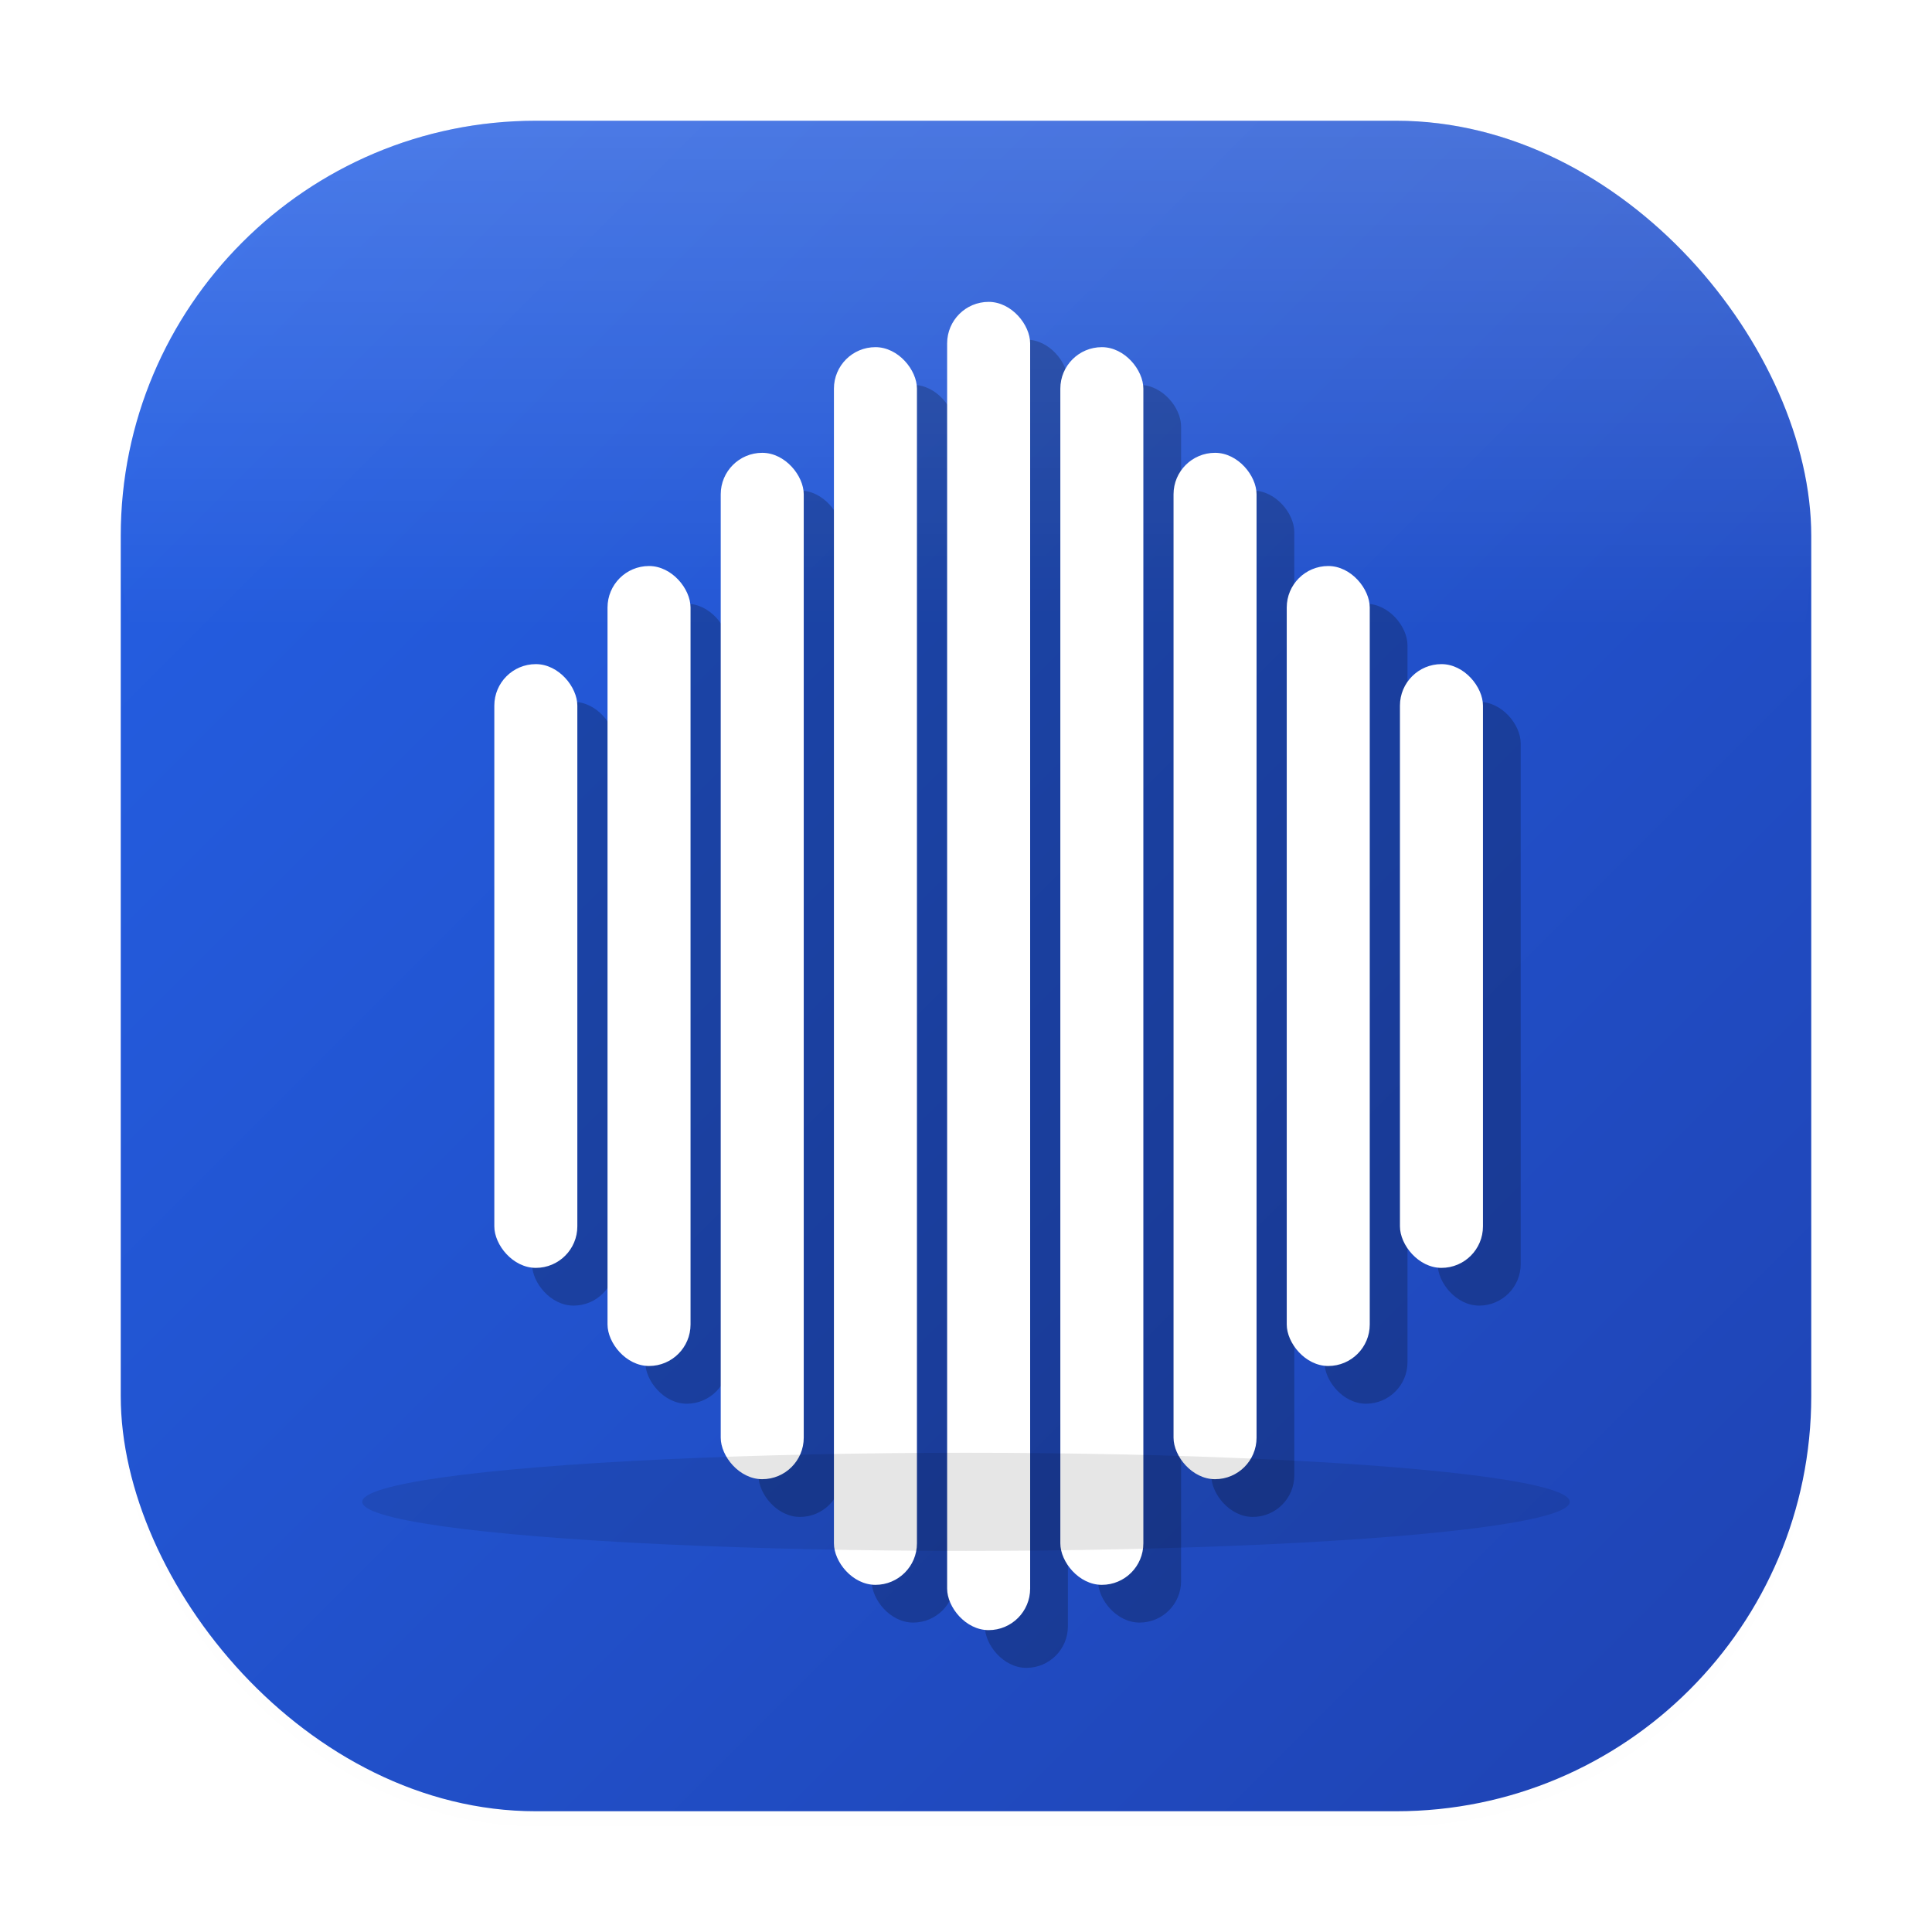
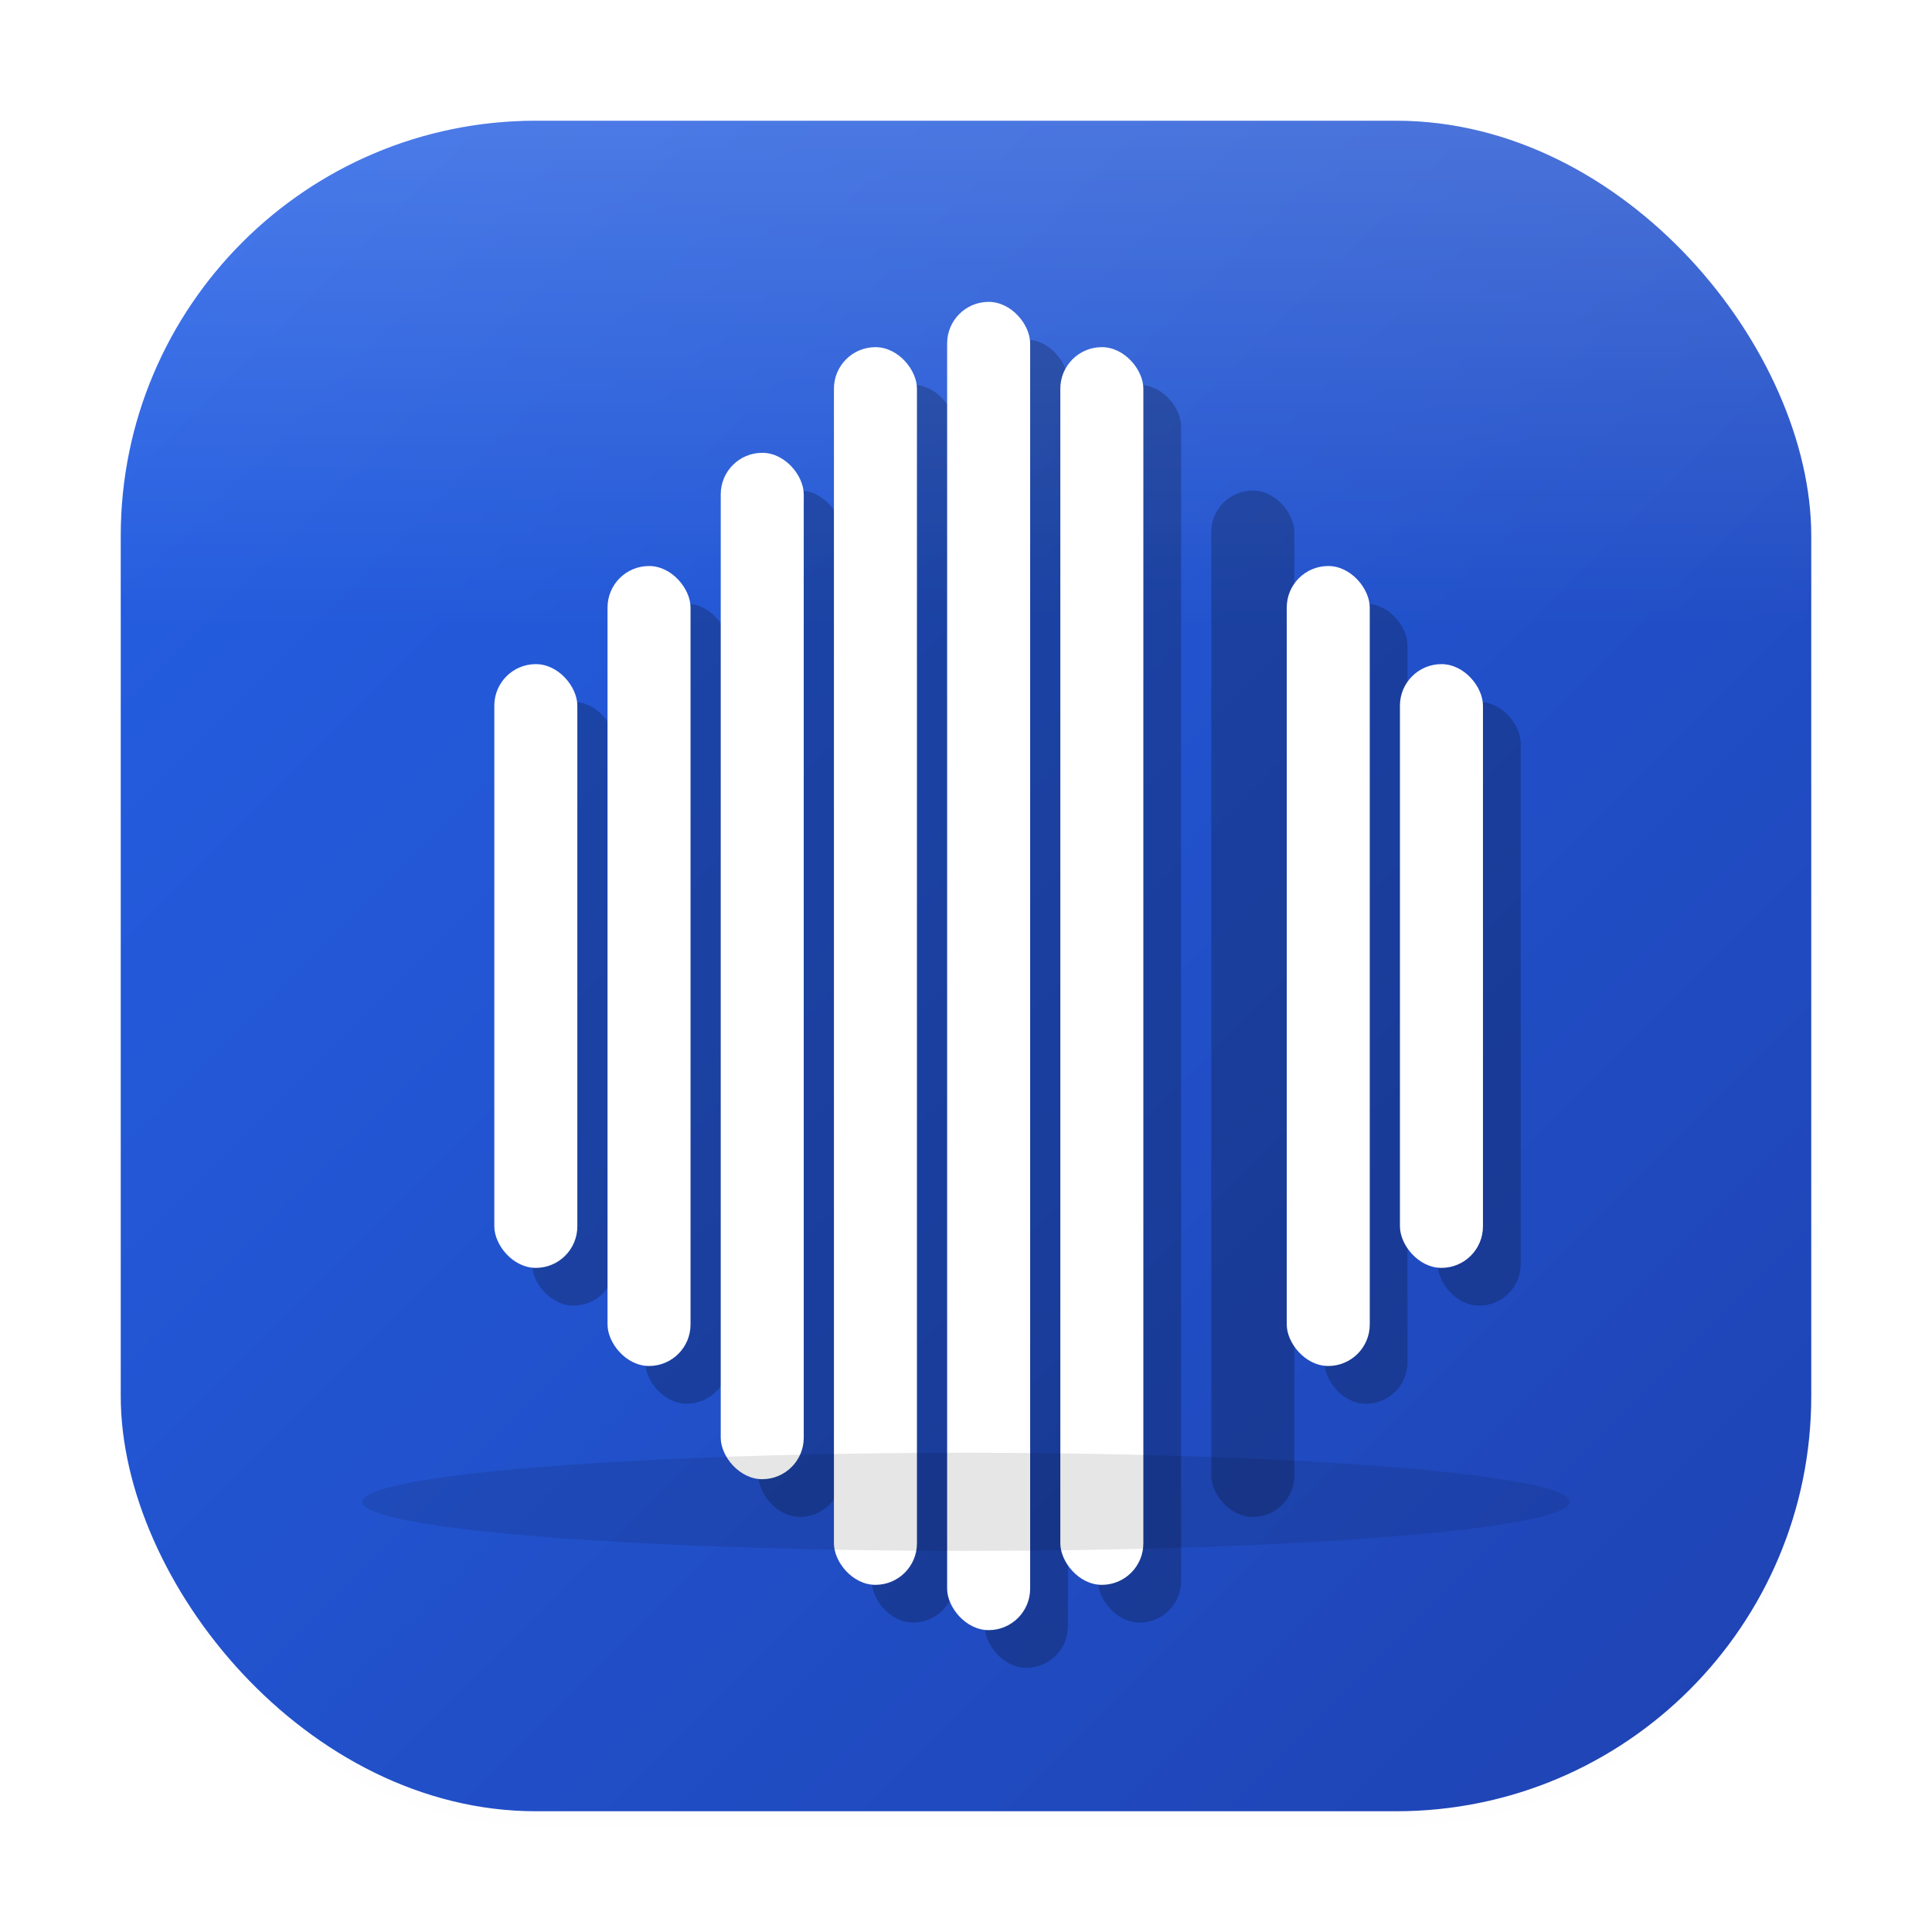
<svg xmlns="http://www.w3.org/2000/svg" width="1024" height="1024" viewBox="0 0 1024 1024" role="img" aria-labelledby="title desc" fill="none">
  <title id="title">LingoShade App Icon</title>
  <desc id="desc">Rounded square with blue gradient and centered white audio wave symbol with shadow to represent speech shadowing.</desc>
  <defs>
    <linearGradient id="bg" x1="0" y1="0" x2="1024" y2="1024" gradientUnits="userSpaceOnUse">
      <stop offset="0%" stop-color="#2563eb" />
      <stop offset="100%" stop-color="#1e40af" />
    </linearGradient>
    <linearGradient id="gloss" x1="0" y1="0" x2="0" y2="1" gradientUnits="objectBoundingBox">
      <stop offset="0%" stop-color="#ffffff" stop-opacity="0.18" />
      <stop offset="60%" stop-color="#ffffff" stop-opacity="0" />
    </linearGradient>
    <filter id="innerShadow" x="-20%" y="-20%" width="140%" height="140%" color-interpolation-filters="sRGB">
      <feOffset dx="0" dy="8" />
      <feGaussianBlur stdDeviation="24" result="blur" />
      <feComposite in2="SourceAlpha" operator="arithmetic" k2="-1" k3="1" />
      <feColorMatrix type="matrix" values="0 0 0 0 0  0 0 0 0 0  0 0 0 0 0  0 0 0 0.25 0" />
      <feBlend in2="SourceGraphic" mode="normal" />
    </filter>
  </defs>
  <rect x="64" y="64" width="896" height="896" rx="220" fill="url(#bg)" />
  <rect x="64" y="64" width="896" height="448" rx="220" fill="url(#gloss)" />
  <rect x="64" y="64" width="896" height="896" rx="220" fill="#000" opacity="0.06" filter="url(#innerShadow)" />
  <g transform="translate(20, 20)" opacity="0.22">
    <g fill="#000">
      <rect x="262" y="352" width="44" height="320" rx="22" />
      <rect x="322" y="300" width="44" height="424" rx="22" />
      <rect x="382" y="240" width="44" height="544" rx="22" />
      <rect x="442" y="184" width="44" height="656" rx="22" />
      <rect x="502" y="160" width="44" height="704" rx="22" />
      <rect x="562" y="184" width="44" height="656" rx="22" />
      <rect x="622" y="240" width="44" height="544" rx="22" />
      <rect x="682" y="300" width="44" height="424" rx="22" />
      <rect x="742" y="352" width="44" height="320" rx="22" />
    </g>
  </g>
  <g fill="#ffffff">
    <rect x="262" y="352" width="44" height="320" rx="22" />
    <rect x="322" y="300" width="44" height="424" rx="22" />
    <rect x="382" y="240" width="44" height="544" rx="22" />
    <rect x="442" y="184" width="44" height="656" rx="22" />
    <rect x="502" y="160" width="44" height="704" rx="22" />
    <rect x="562" y="184" width="44" height="656" rx="22" />
-     <rect x="622" y="240" width="44" height="544" rx="22" />
    <rect x="682" y="300" width="44" height="424" rx="22" />
    <rect x="742" y="352" width="44" height="320" rx="22" />
  </g>
  <ellipse cx="512" cy="796" rx="320" ry="26" fill="#000" opacity="0.1" />
</svg>